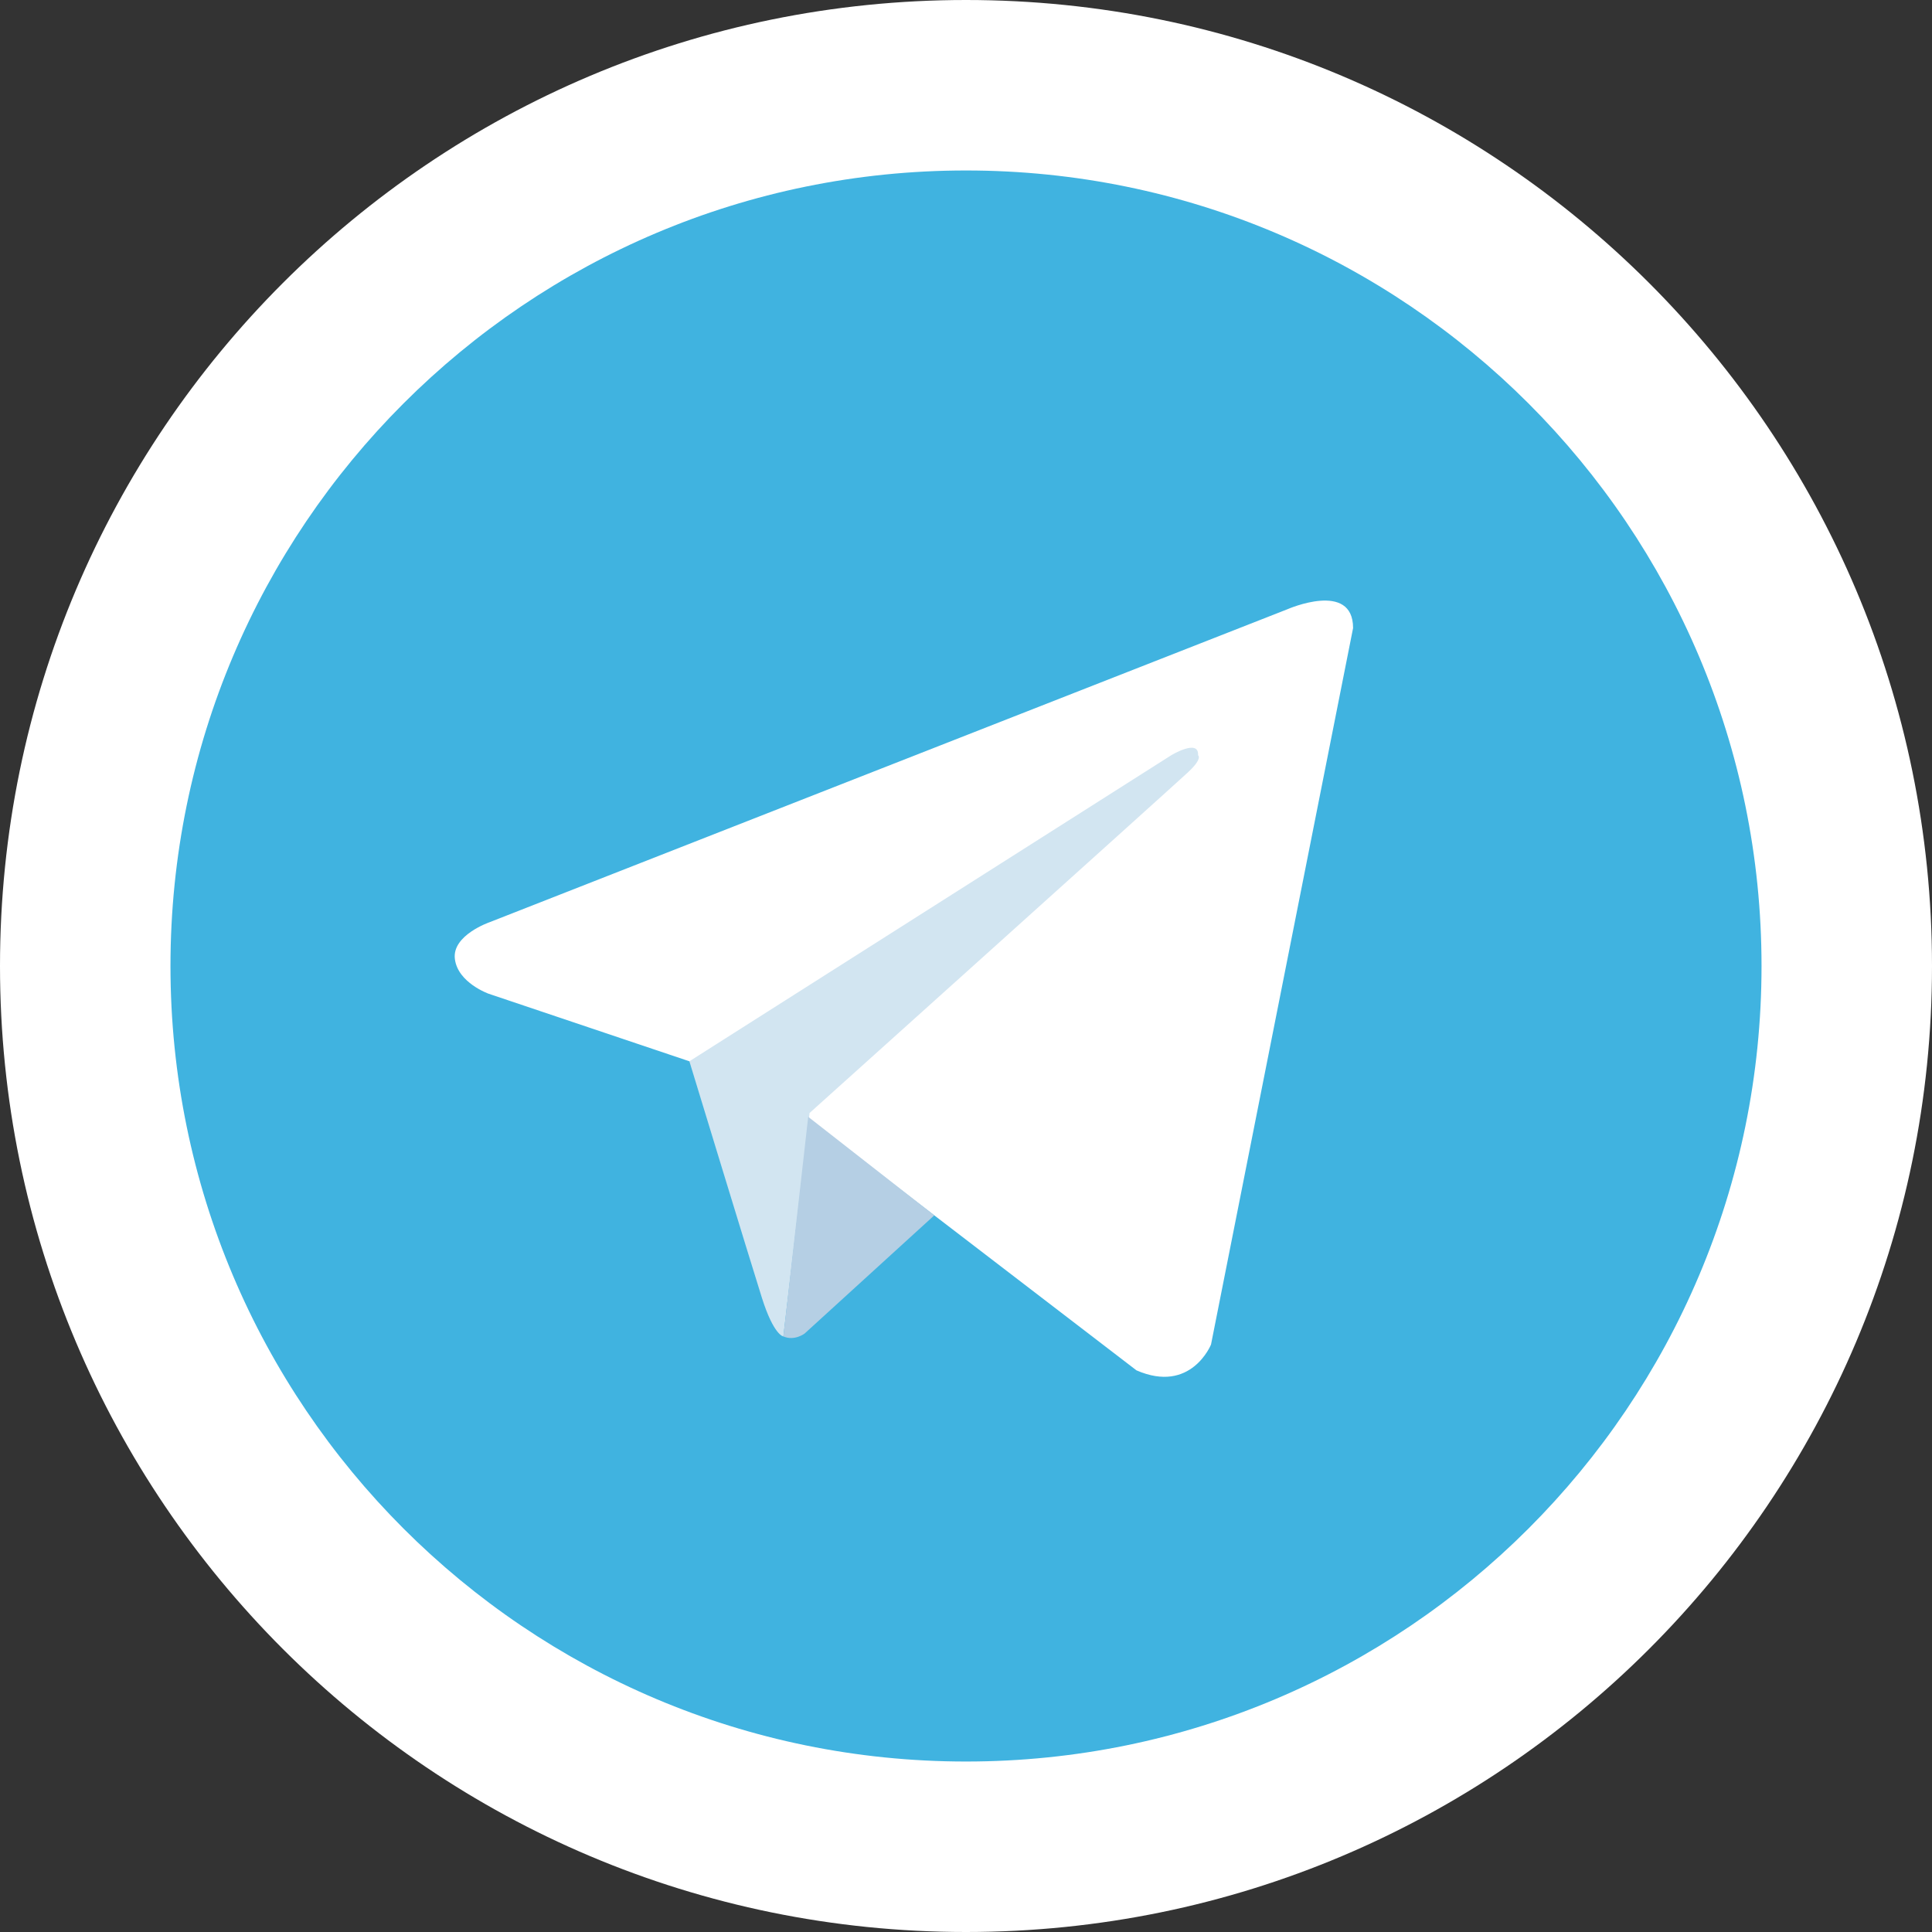
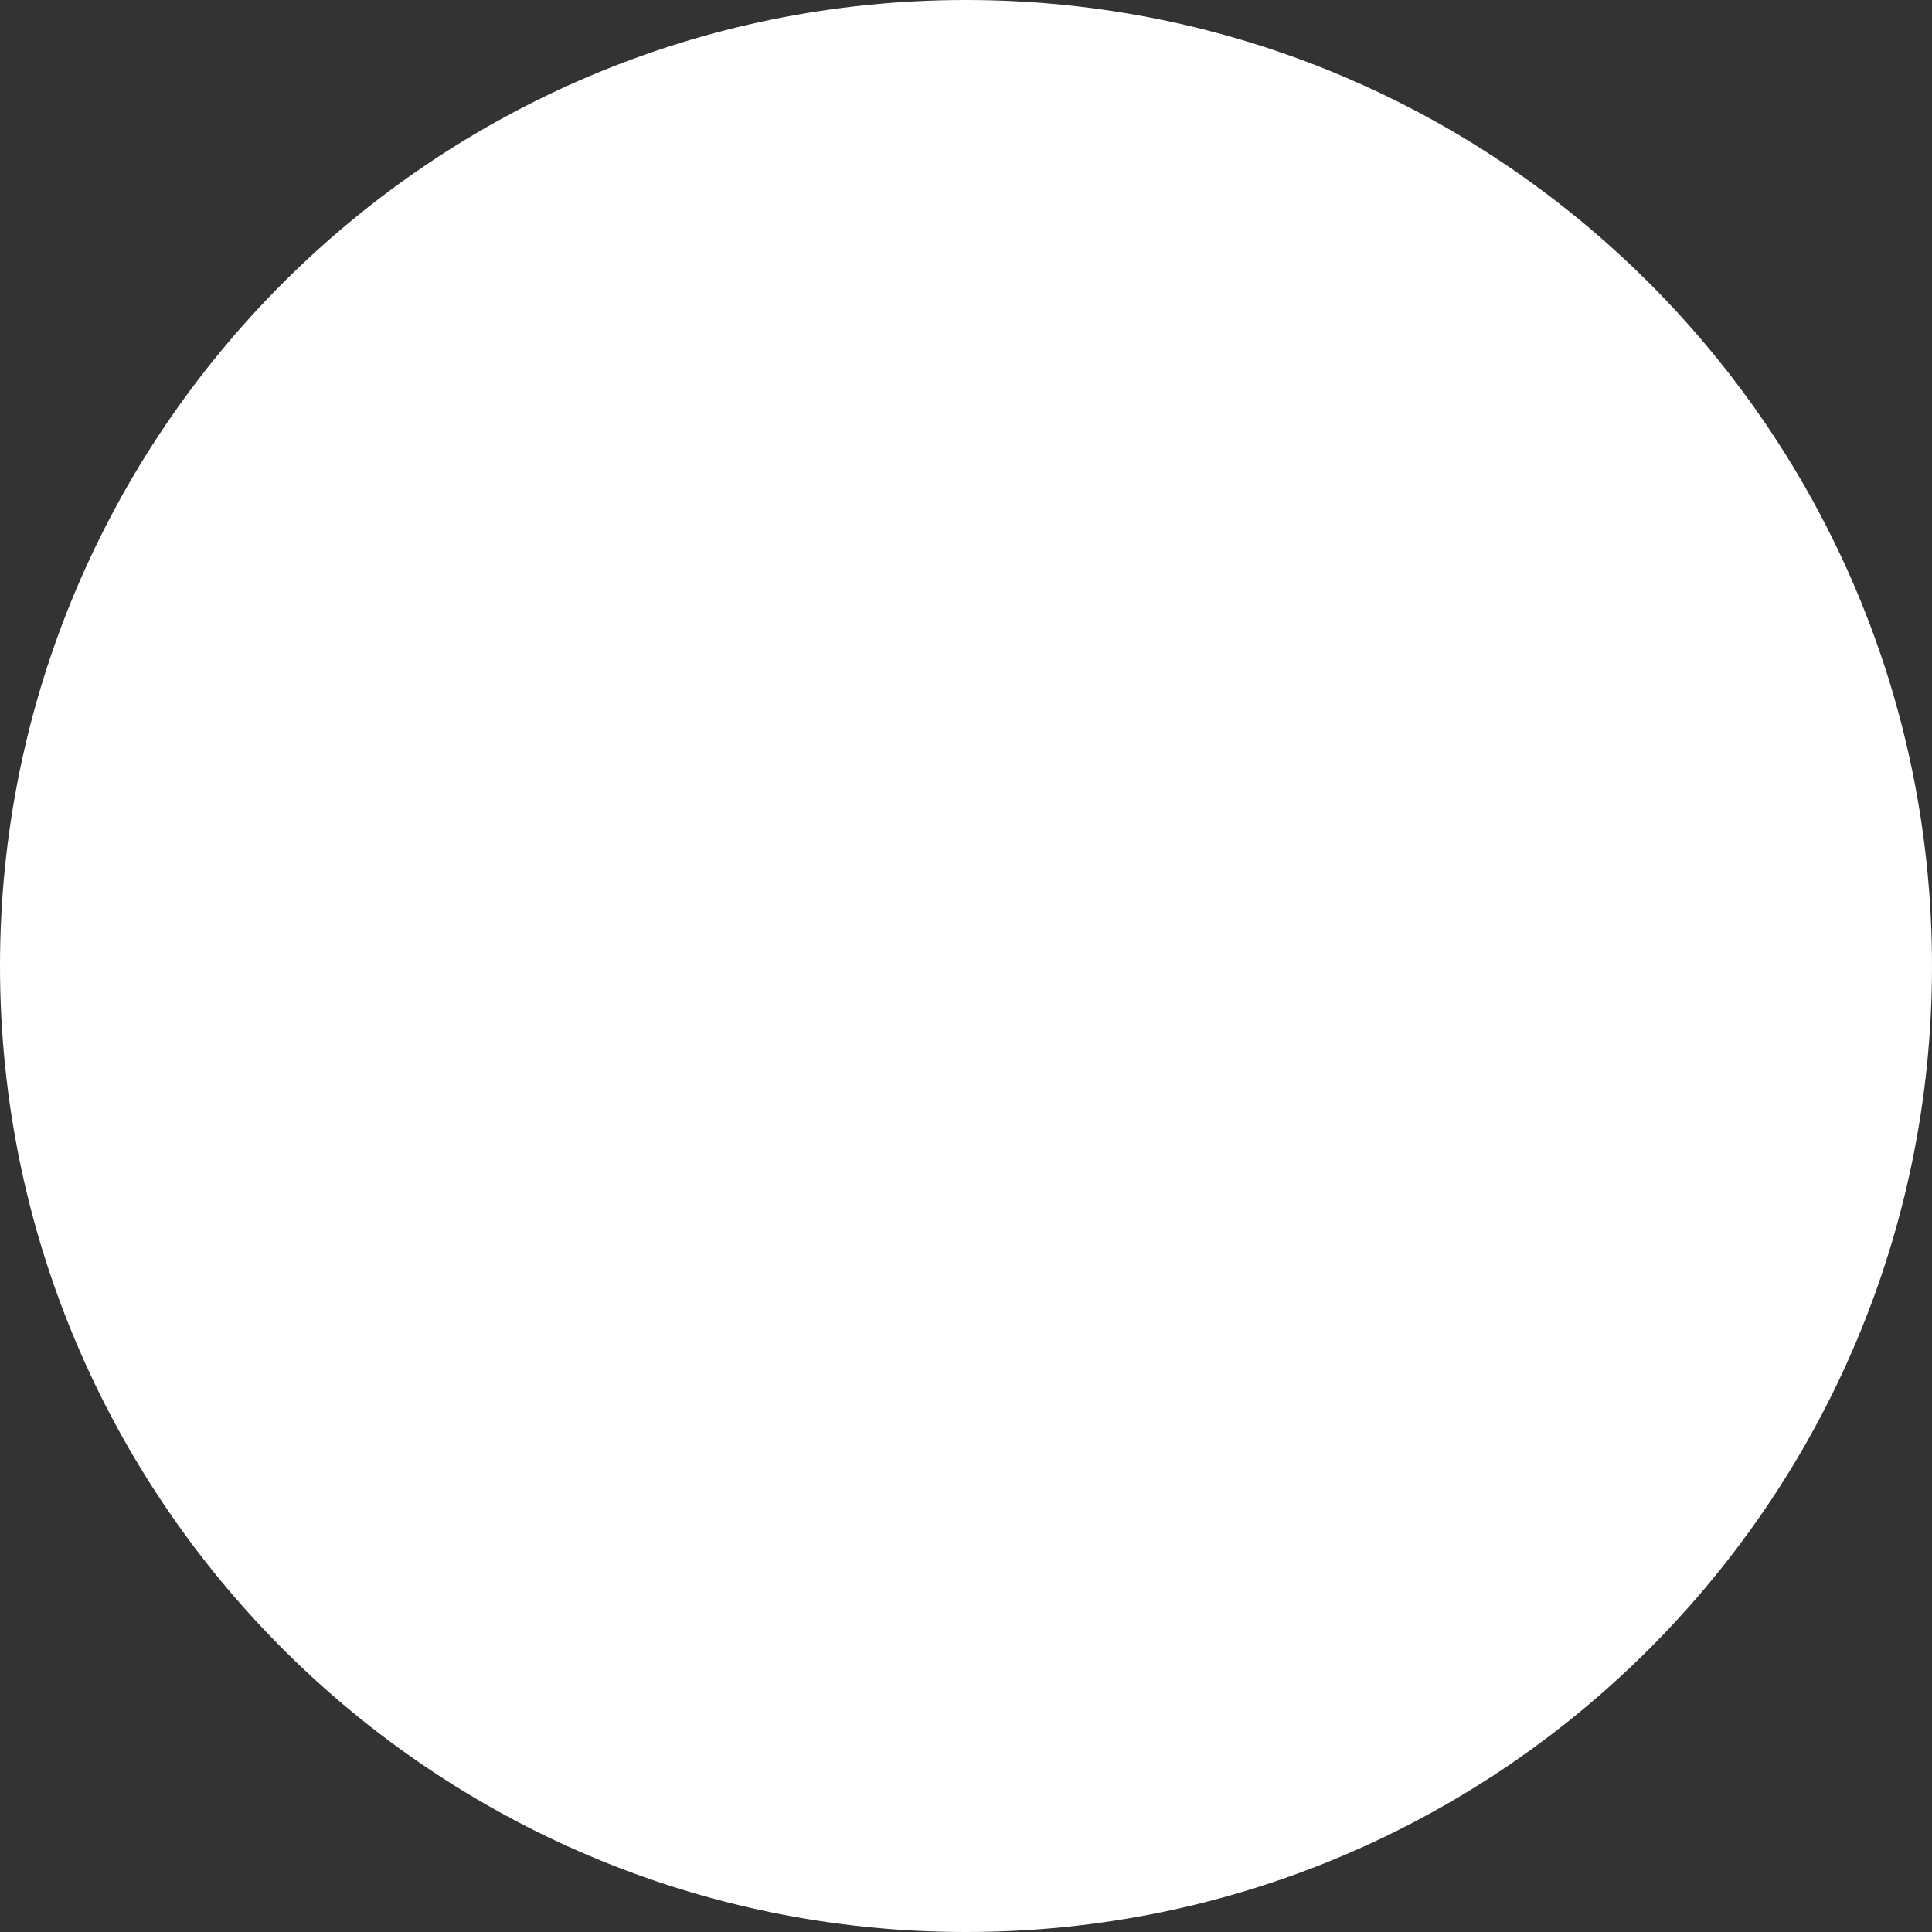
<svg xmlns="http://www.w3.org/2000/svg" width="34" height="34" viewBox="0 0 34 34" fill="none">
  <rect x="0" y="0" width="34" height="34" fill="#333333" stroke="none" />
  <path d="M34 17C34 26.389 26.389 34 17 34C7.611 34 0 26.389 0 17C0 7.611 7.611 0 17 0C26.389 0 34 7.611 34 17Z" fill="white" />
-   <path d="M17 3C9.268 3 3 9.268 3 17C3 24.732 9.268 31 17 31C24.732 31 31 24.732 31 17C31 9.268 24.732 3 17 3Z" fill="#40B3E0" />
-   <path d="M23.812 11.053L21.312 23.661C21.312 23.661 20.962 24.535 20 24.116L14.23 19.692L12.132 18.677L8.599 17.488C8.599 17.488 8.057 17.296 8.005 16.876C7.952 16.457 8.617 16.229 8.617 16.229L22.658 10.721C22.658 10.721 23.812 10.214 23.812 11.053" fill="white" />
-   <path d="M13.786 23.519C13.786 23.519 13.618 23.503 13.408 22.839C13.198 22.174 12.132 18.677 12.132 18.677L20.612 13.291C20.612 13.291 21.102 12.994 21.084 13.291C21.084 13.291 21.172 13.344 20.909 13.589C20.647 13.834 14.247 19.587 14.247 19.587" fill="#D2E5F1" />
-   <path d="M16.442 21.388L14.16 23.468C14.16 23.468 13.982 23.604 13.786 23.519L14.223 19.654" fill="#B5CFE4" />
</svg>